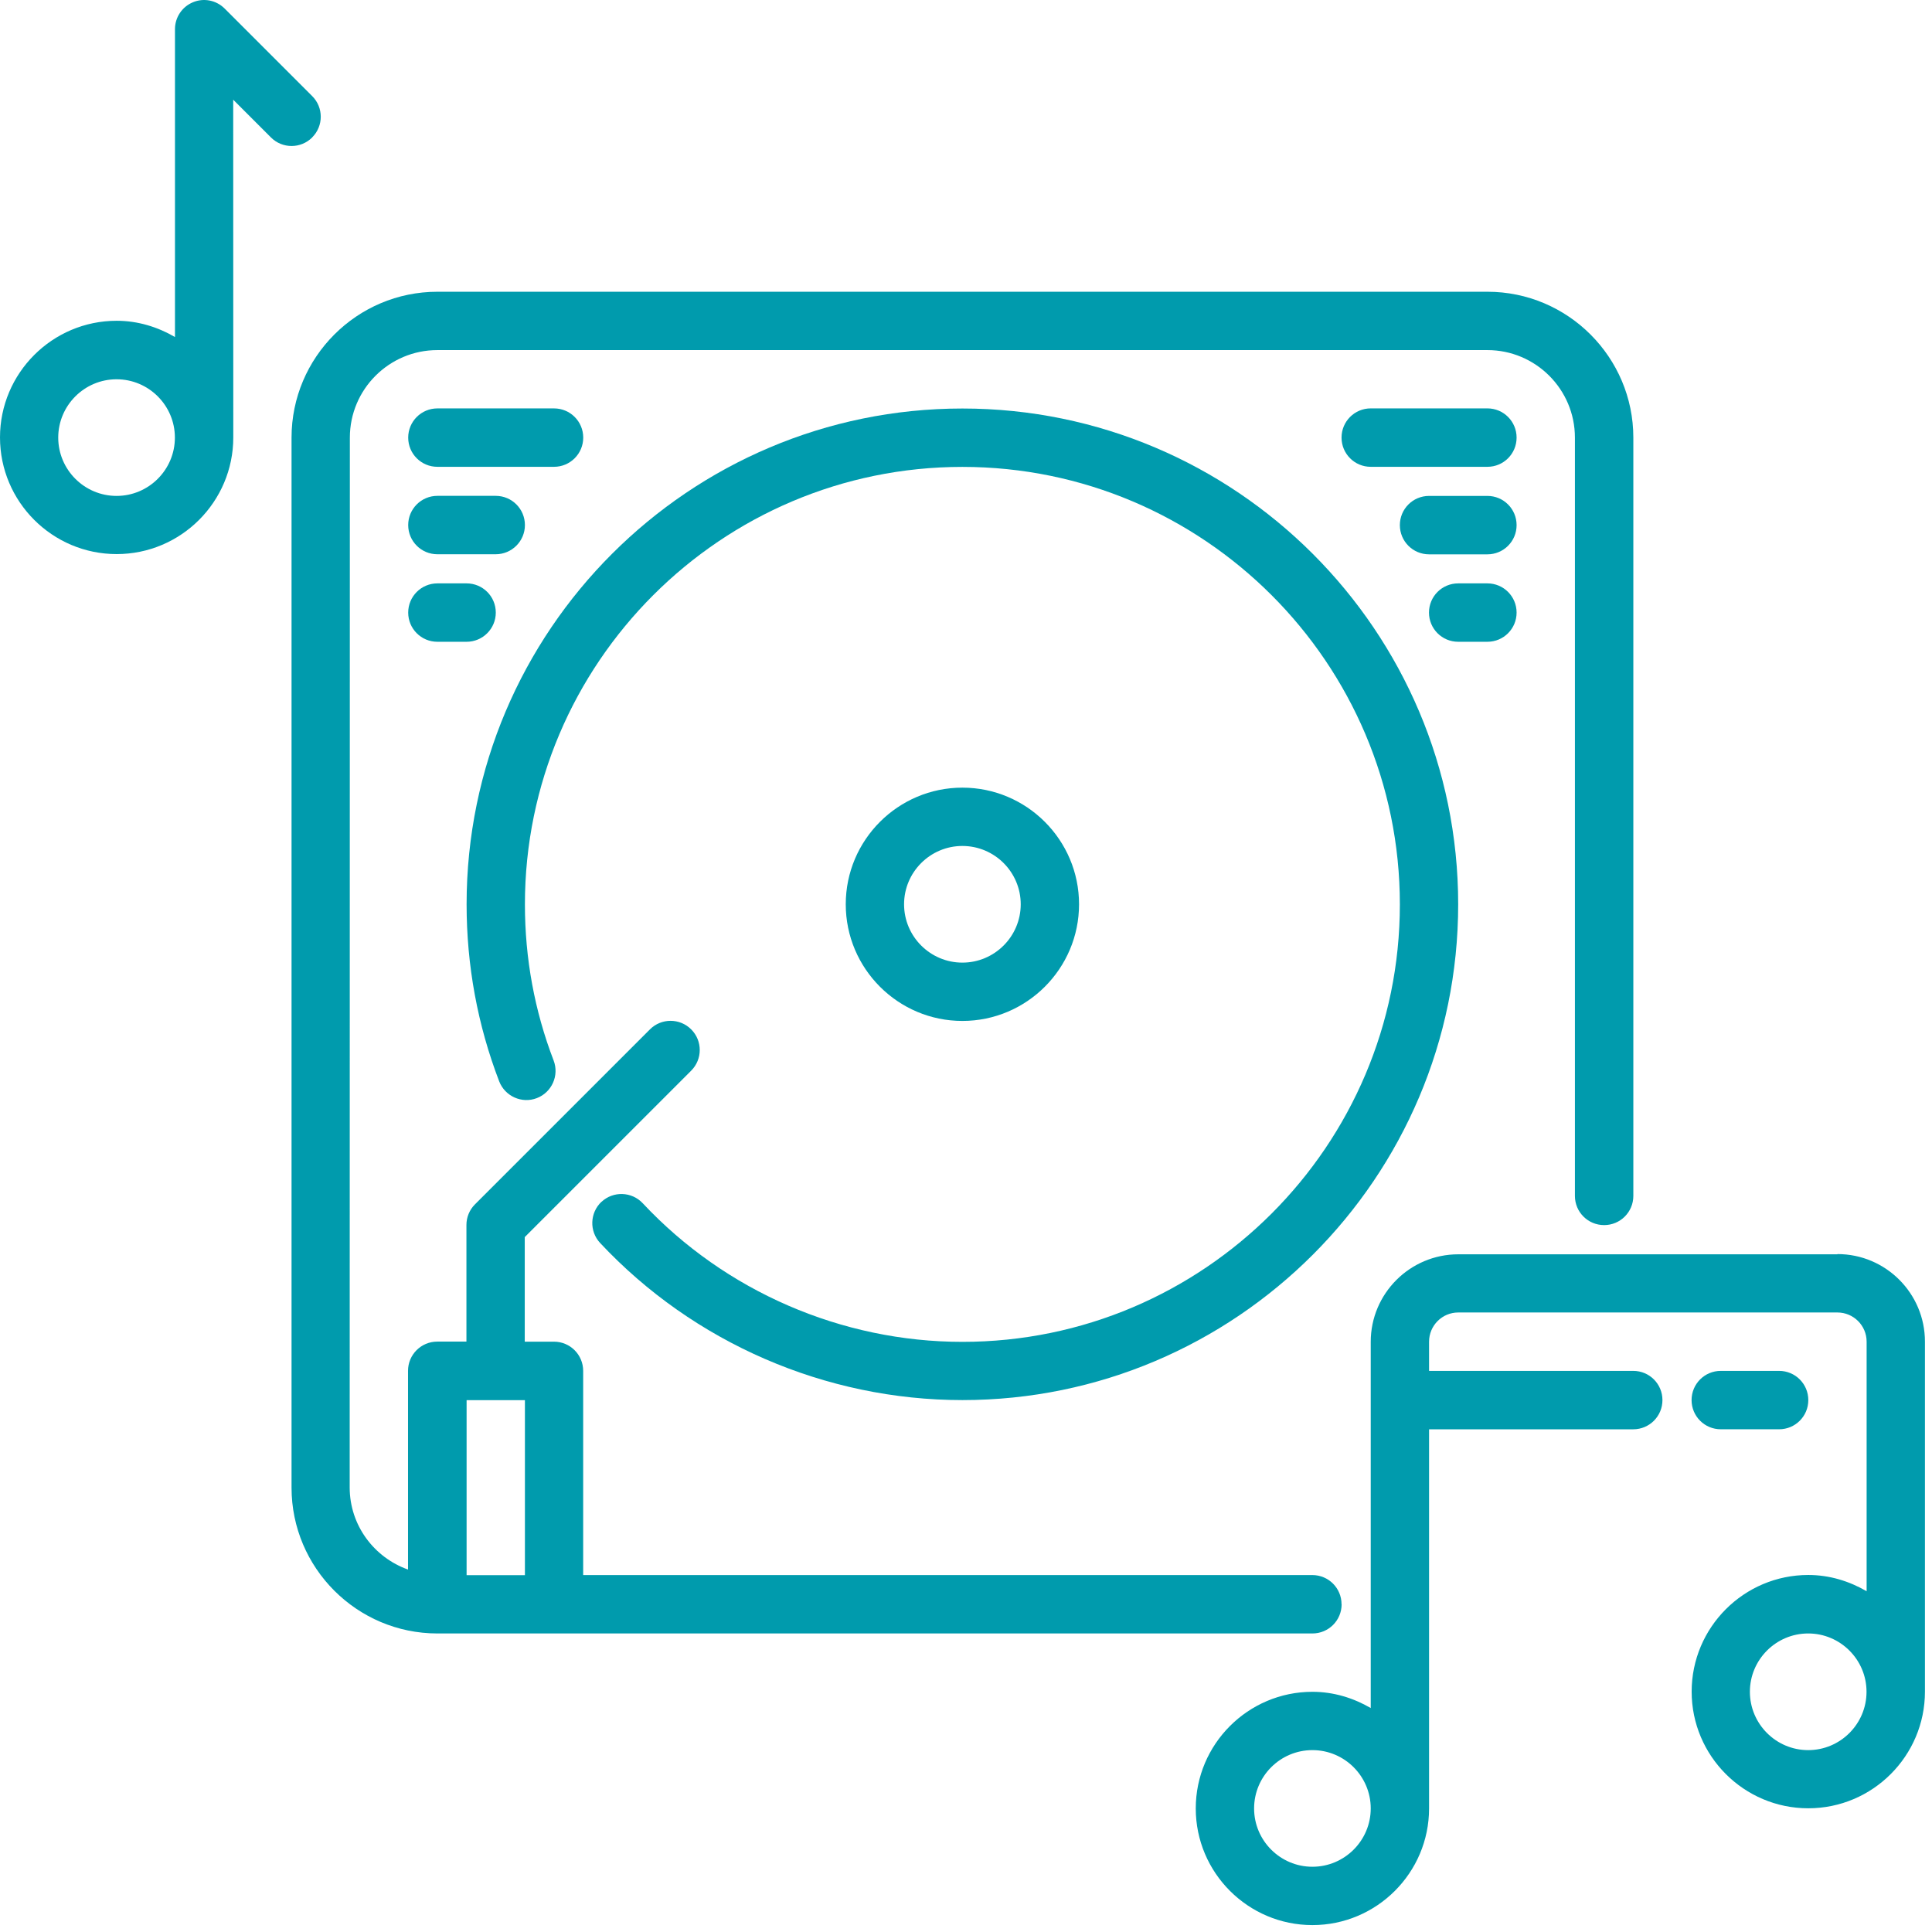
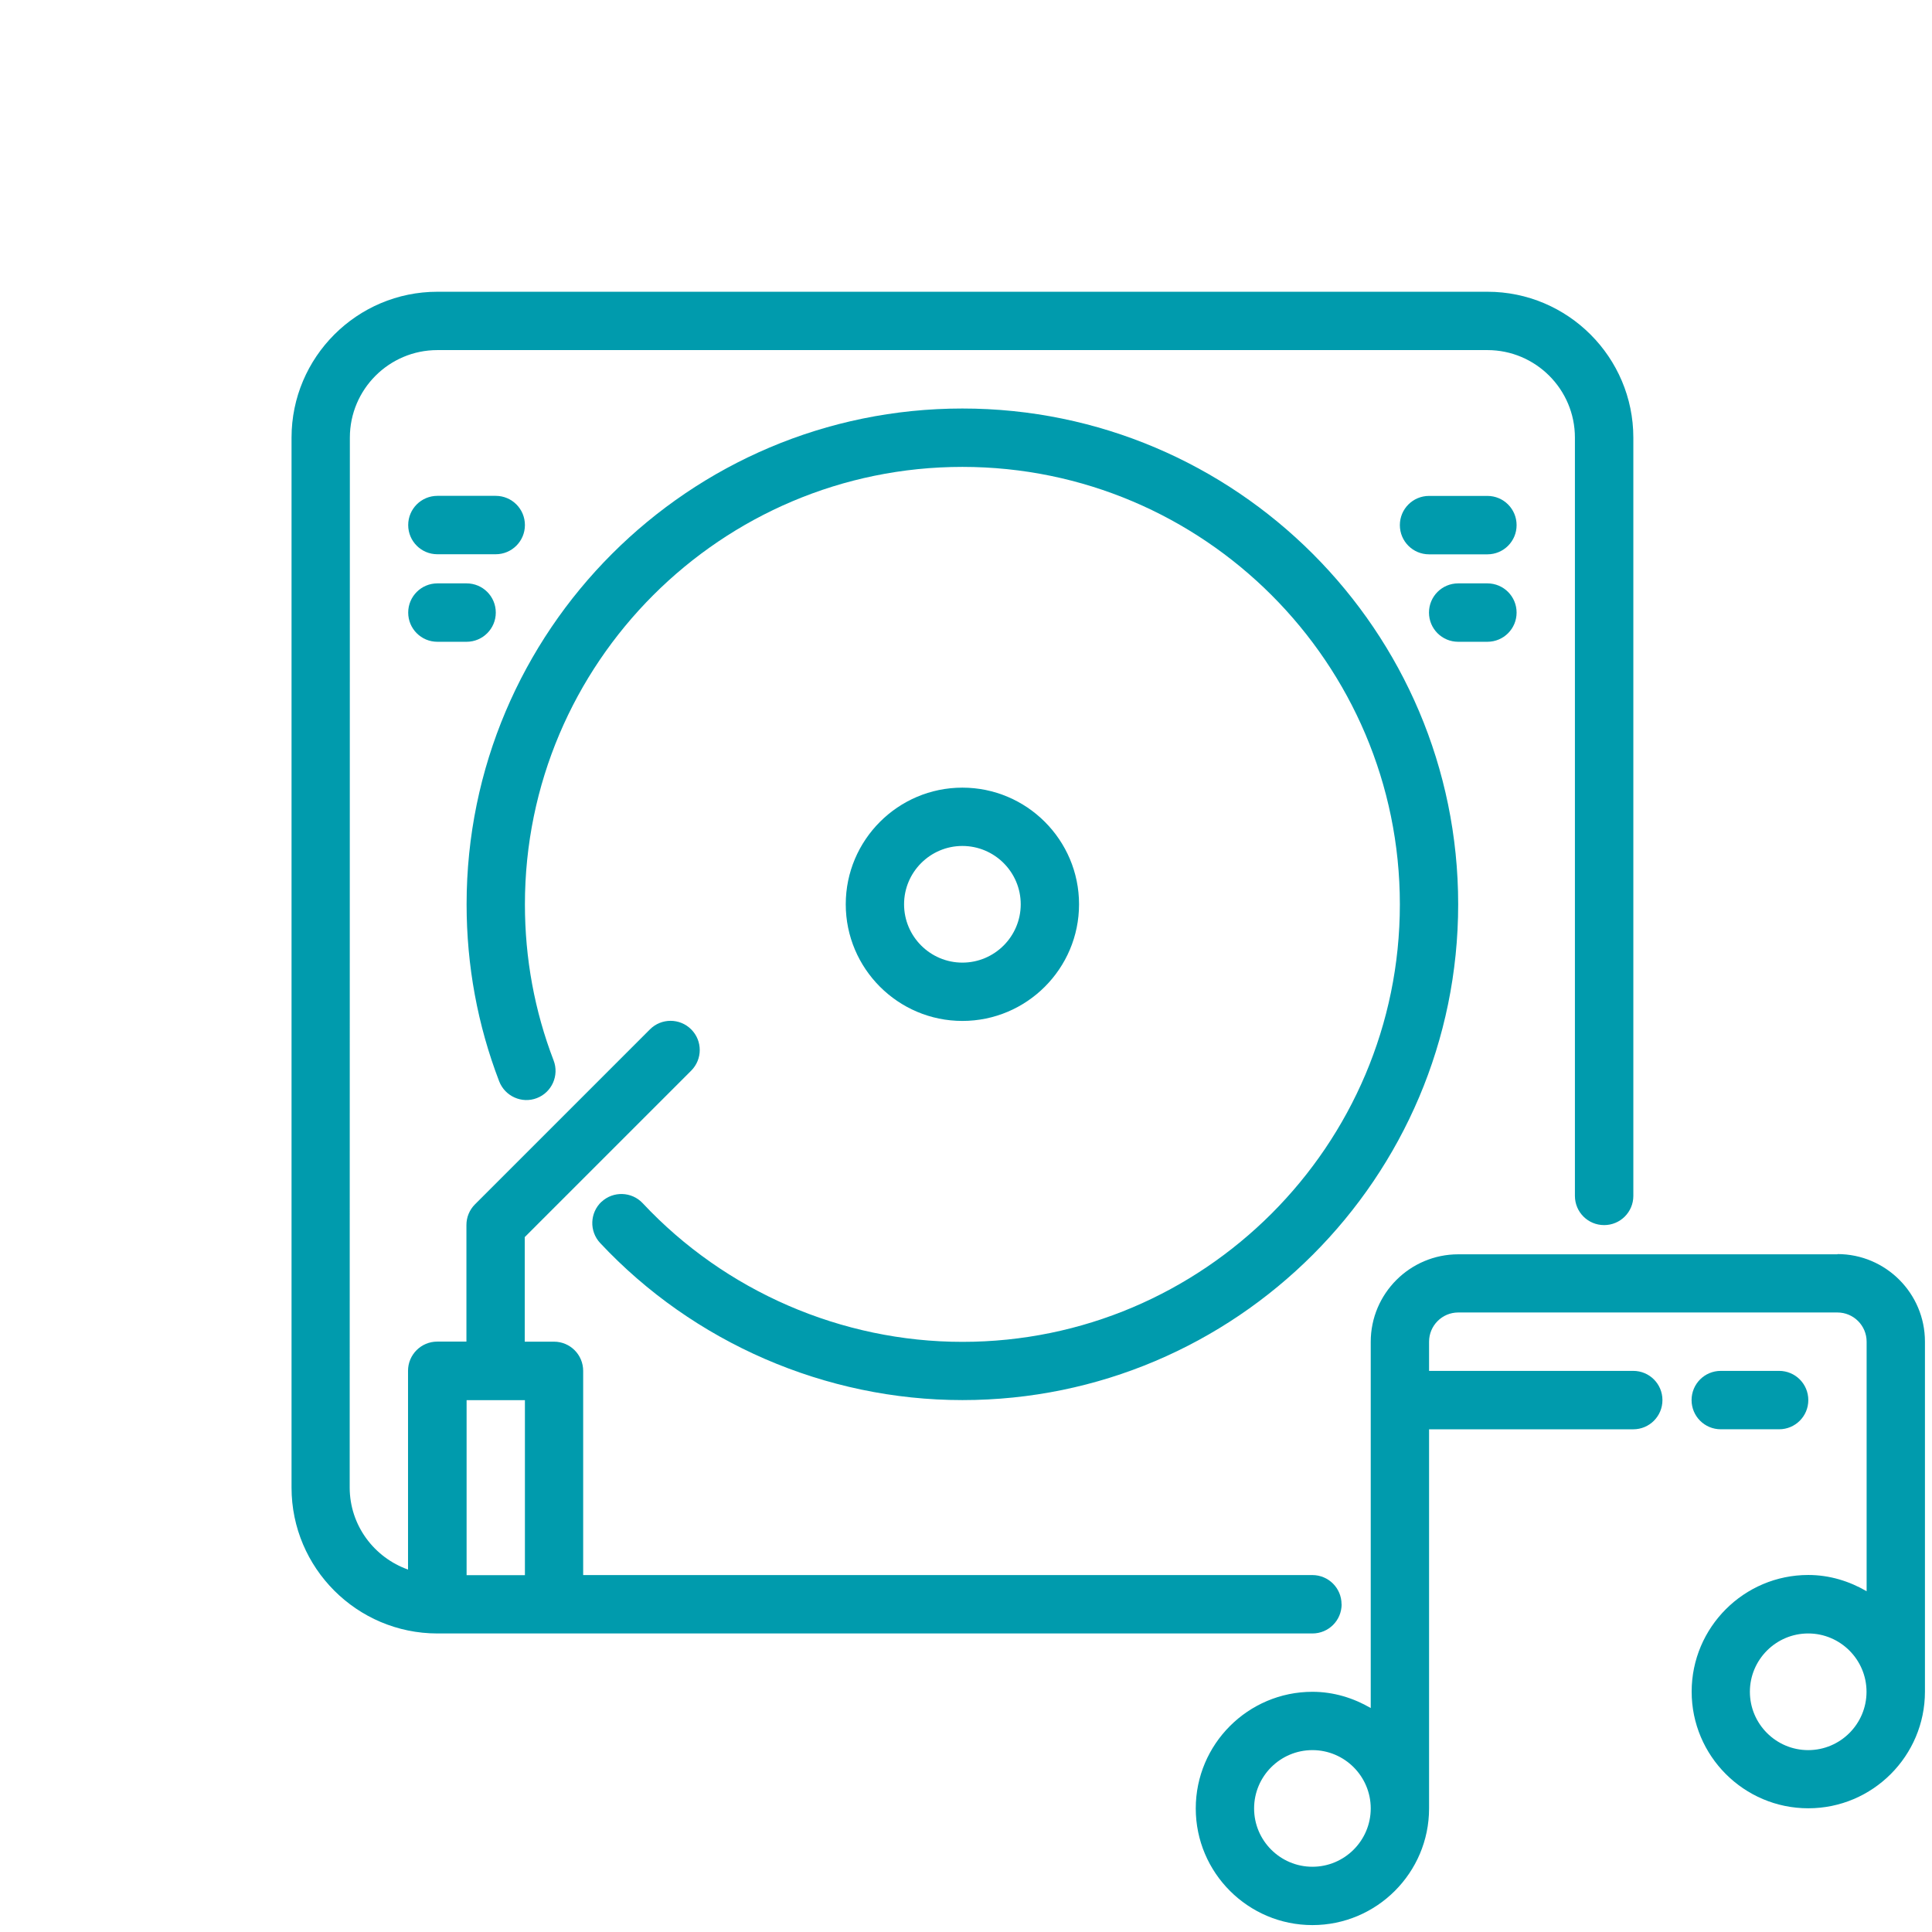
<svg xmlns="http://www.w3.org/2000/svg" width="92" height="92" viewBox="0 0 92 92" fill="none">
  <path d="M63.883 76.393C63.883 75.624 63.262 75.003 62.492 75.003H27.77V65.28C27.77 64.51 27.148 63.889 26.379 63.889H24.988V58.909L32.914 50.983C33.457 50.44 33.457 49.561 32.914 49.018C32.371 48.475 31.492 48.475 30.949 49.018L22.617 57.35C22.356 57.612 22.211 57.964 22.211 58.331V63.886H20.82C20.055 63.886 19.43 64.507 19.43 65.276V74.741C17.817 74.167 16.652 72.639 16.652 70.831L16.66 20.839C16.66 18.542 18.527 16.671 20.828 16.671H70.828C73.125 16.671 74.996 18.538 74.996 20.839V56.948C74.996 57.717 75.617 58.338 76.387 58.338C77.156 58.338 77.778 57.717 77.778 56.948V20.839C77.778 17.011 74.66 13.893 70.832 13.893H20.828C17 13.893 13.883 17.011 13.883 20.839V70.839C13.883 74.667 17 77.784 20.828 77.784H62.496C63.266 77.784 63.887 77.163 63.887 76.393L63.883 76.393ZM22.219 75.007V66.675H24.996V75.007H22.219Z" fill="#009BAD" />
  <path d="M28.644 57.225C28.086 57.749 28.054 58.628 28.578 59.19C33.027 63.944 39.316 66.671 45.828 66.671C58.848 66.671 69.437 56.081 69.437 43.062C69.437 30.042 58.847 19.453 45.828 19.453C32.809 19.453 22.219 30.043 22.219 43.062C22.219 45.976 22.742 48.812 23.77 51.491C24.047 52.206 24.852 52.566 25.562 52.292C26.277 52.019 26.637 51.214 26.363 50.499C25.457 48.14 24.996 45.64 24.996 43.066C24.996 31.578 34.344 22.233 45.828 22.233C57.316 22.233 66.66 31.577 66.66 43.066C66.66 54.553 57.316 63.898 45.828 63.898C40.082 63.898 34.531 61.491 30.605 57.296C30.082 56.737 29.199 56.71 28.644 57.23L28.644 57.225Z" fill="#009BAD" />
  <path d="M51.383 43.061C51.383 39.999 48.891 37.507 45.828 37.507C42.766 37.507 40.274 39.999 40.274 43.061C40.274 46.124 42.766 48.616 45.828 48.616C48.891 48.616 51.383 46.124 51.383 43.061ZM43.051 43.061C43.051 41.53 44.297 40.284 45.828 40.284C47.36 40.284 48.606 41.53 48.606 43.061C48.606 44.593 47.36 45.839 45.828 45.839C44.297 45.839 43.051 44.593 43.051 43.061Z" fill="#009BAD" />
-   <path d="M20.828 22.229H26.383C27.148 22.229 27.773 21.608 27.773 20.839C27.773 20.069 27.152 19.448 26.383 19.448H20.828C20.062 19.448 19.438 20.069 19.438 20.839C19.438 21.608 20.059 22.229 20.828 22.229Z" fill="#009BAD" />
  <path d="M20.828 26.393H23.605C24.371 26.393 24.996 25.772 24.996 25.003C24.996 24.233 24.375 23.612 23.605 23.612H20.828C20.062 23.612 19.438 24.233 19.438 25.003C19.438 25.772 20.059 26.393 20.828 26.393Z" fill="#009BAD" />
  <path d="M20.828 30.561H22.219C22.984 30.561 23.609 29.94 23.609 29.171C23.609 28.401 22.988 27.78 22.219 27.78H20.828C20.062 27.78 19.438 28.401 19.438 29.171C19.438 29.94 20.059 30.561 20.828 30.561Z" fill="#009BAD" />
-   <path d="M70.828 19.447H65.273C64.504 19.447 63.883 20.069 63.883 20.838C63.883 21.608 64.504 22.229 65.273 22.229H70.828C71.598 22.229 72.219 21.608 72.219 20.838C72.219 20.069 71.598 19.447 70.828 19.447Z" fill="#009BAD" />
  <path d="M70.828 23.615H68.051C67.281 23.615 66.66 24.236 66.66 25.006C66.66 25.776 67.281 26.397 68.051 26.397H70.828C71.598 26.397 72.219 25.776 72.219 25.006C72.219 24.236 71.598 23.615 70.828 23.615Z" fill="#009BAD" />
  <path d="M70.828 30.561C71.598 30.561 72.219 29.94 72.219 29.171C72.219 28.401 71.598 27.78 70.828 27.78H69.438C68.668 27.78 68.047 28.401 68.047 29.171C68.047 29.94 68.668 30.561 69.438 30.561H70.828Z" fill="#009BAD" />
  <path d="M87.496 59.729H69.441C67.144 59.729 65.273 61.597 65.273 63.897V81.335C64.453 80.859 63.511 80.562 62.496 80.562C59.433 80.562 56.941 83.054 56.941 86.117C56.941 89.179 59.433 91.671 62.496 91.671C65.558 91.671 68.051 89.179 68.051 86.117V68.062H77.773C78.543 68.062 79.164 67.441 79.164 66.671C79.164 65.901 78.543 65.28 77.773 65.28H68.051V63.89C68.051 63.124 68.672 62.499 69.441 62.499H87.496C88.262 62.499 88.887 63.12 88.887 63.89V75.773C88.067 75.296 87.125 74.999 86.109 74.999C83.047 74.999 80.555 77.492 80.555 80.554C80.555 83.617 83.047 86.109 86.109 86.109C89.172 86.109 91.664 83.617 91.664 80.554V63.886C91.664 61.589 89.797 59.718 87.496 59.718V59.729ZM62.496 88.893C60.965 88.893 59.719 87.647 59.719 86.116C59.719 84.585 60.965 83.339 62.496 83.339C64.027 83.339 65.273 84.585 65.273 86.116C65.273 87.647 64.027 88.893 62.496 88.893ZM86.105 83.339C84.574 83.339 83.328 82.093 83.328 80.561C83.328 79.03 84.574 77.784 86.105 77.784C87.636 77.784 88.882 79.03 88.882 80.561C88.882 82.093 87.636 83.339 86.105 83.339Z" fill="#009BAD" />
  <path d="M84.719 68.061C85.489 68.061 86.11 67.44 86.11 66.671C86.11 65.901 85.489 65.28 84.719 65.28H81.942C81.172 65.28 80.551 65.901 80.551 66.671C80.551 67.44 81.172 68.061 81.942 68.061H84.719Z" fill="#009BAD" />
-   <path d="M14.867 6.541C15.41 5.998 15.41 5.119 14.867 4.577L10.699 0.409C10.301 0.01 9.703 -0.111 9.187 0.108C8.668 0.323 8.332 0.83 8.332 1.389V16.049C7.512 15.572 6.57 15.275 5.555 15.275C2.492 15.275 0 17.768 0 20.83C0 23.893 2.492 26.385 5.555 26.385C8.617 26.385 11.109 23.893 11.109 20.83L11.105 4.748L12.902 6.545C13.445 7.088 14.324 7.088 14.867 6.545L14.867 6.541ZM5.551 23.615C4.02 23.615 2.773 22.369 2.773 20.838C2.773 19.307 4.02 18.061 5.551 18.061C7.082 18.061 8.328 19.307 8.328 20.838C8.328 22.369 7.082 23.615 5.551 23.615Z" fill="#009BAD" />
</svg>